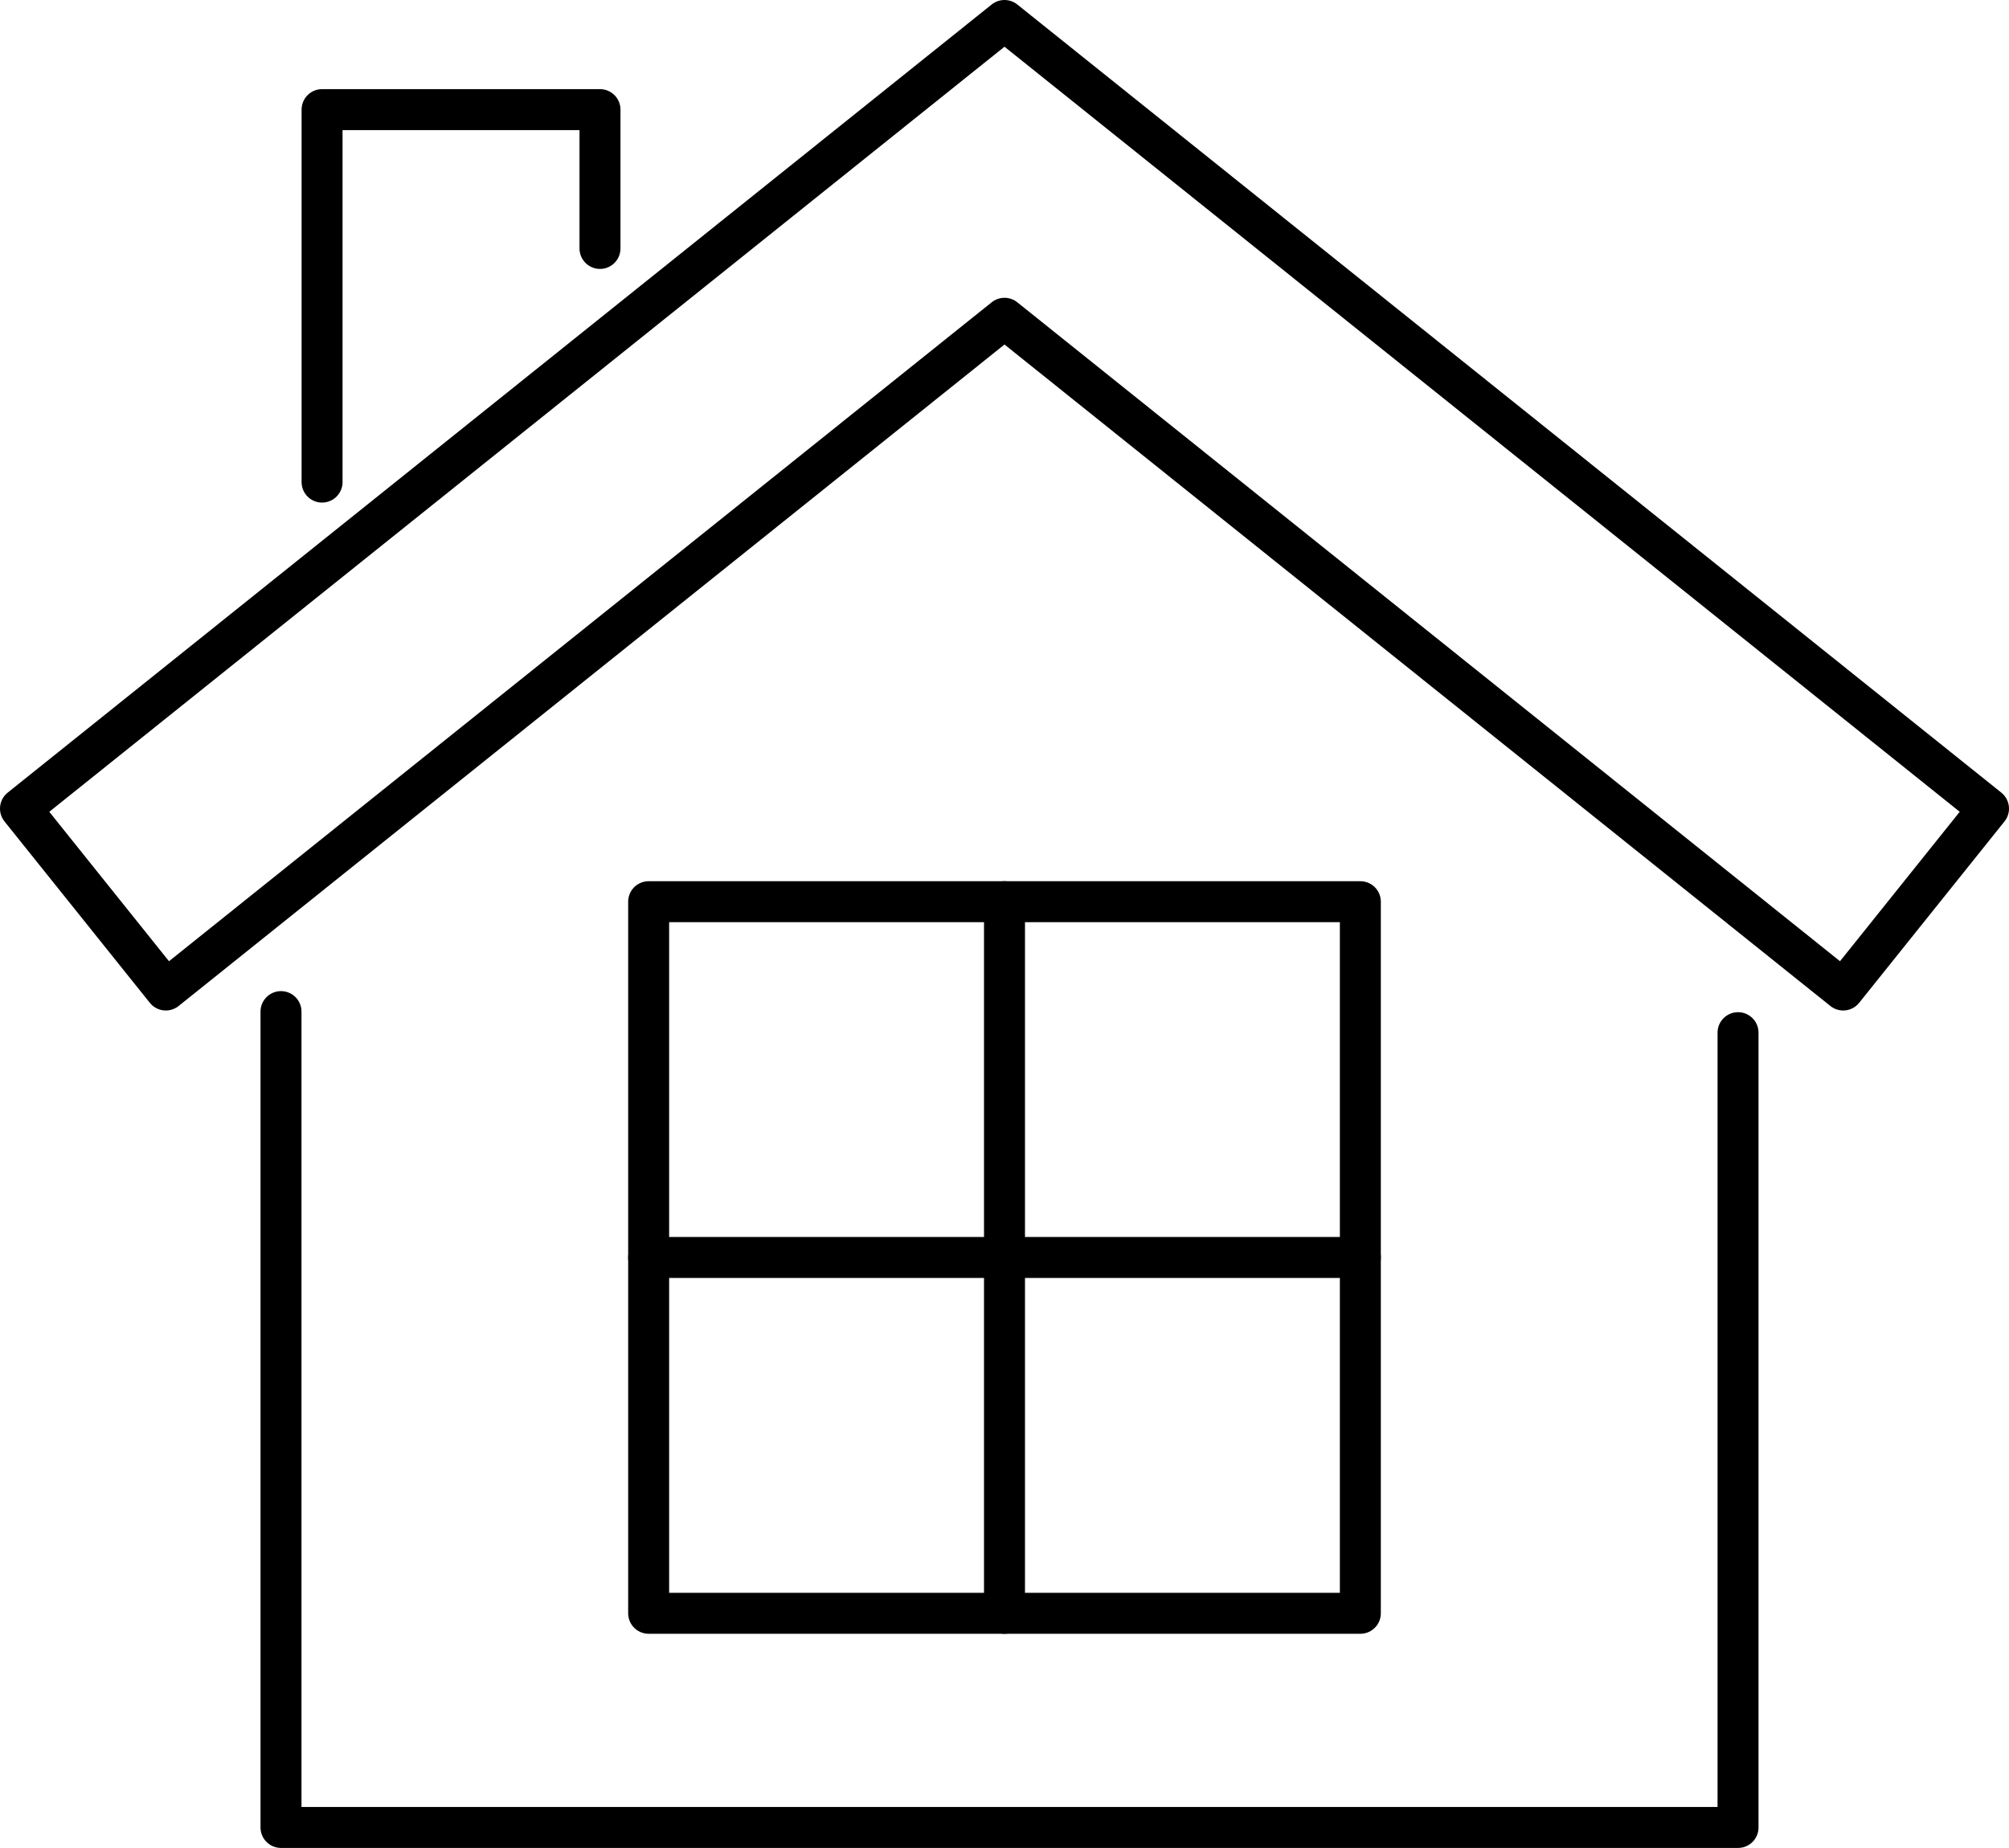
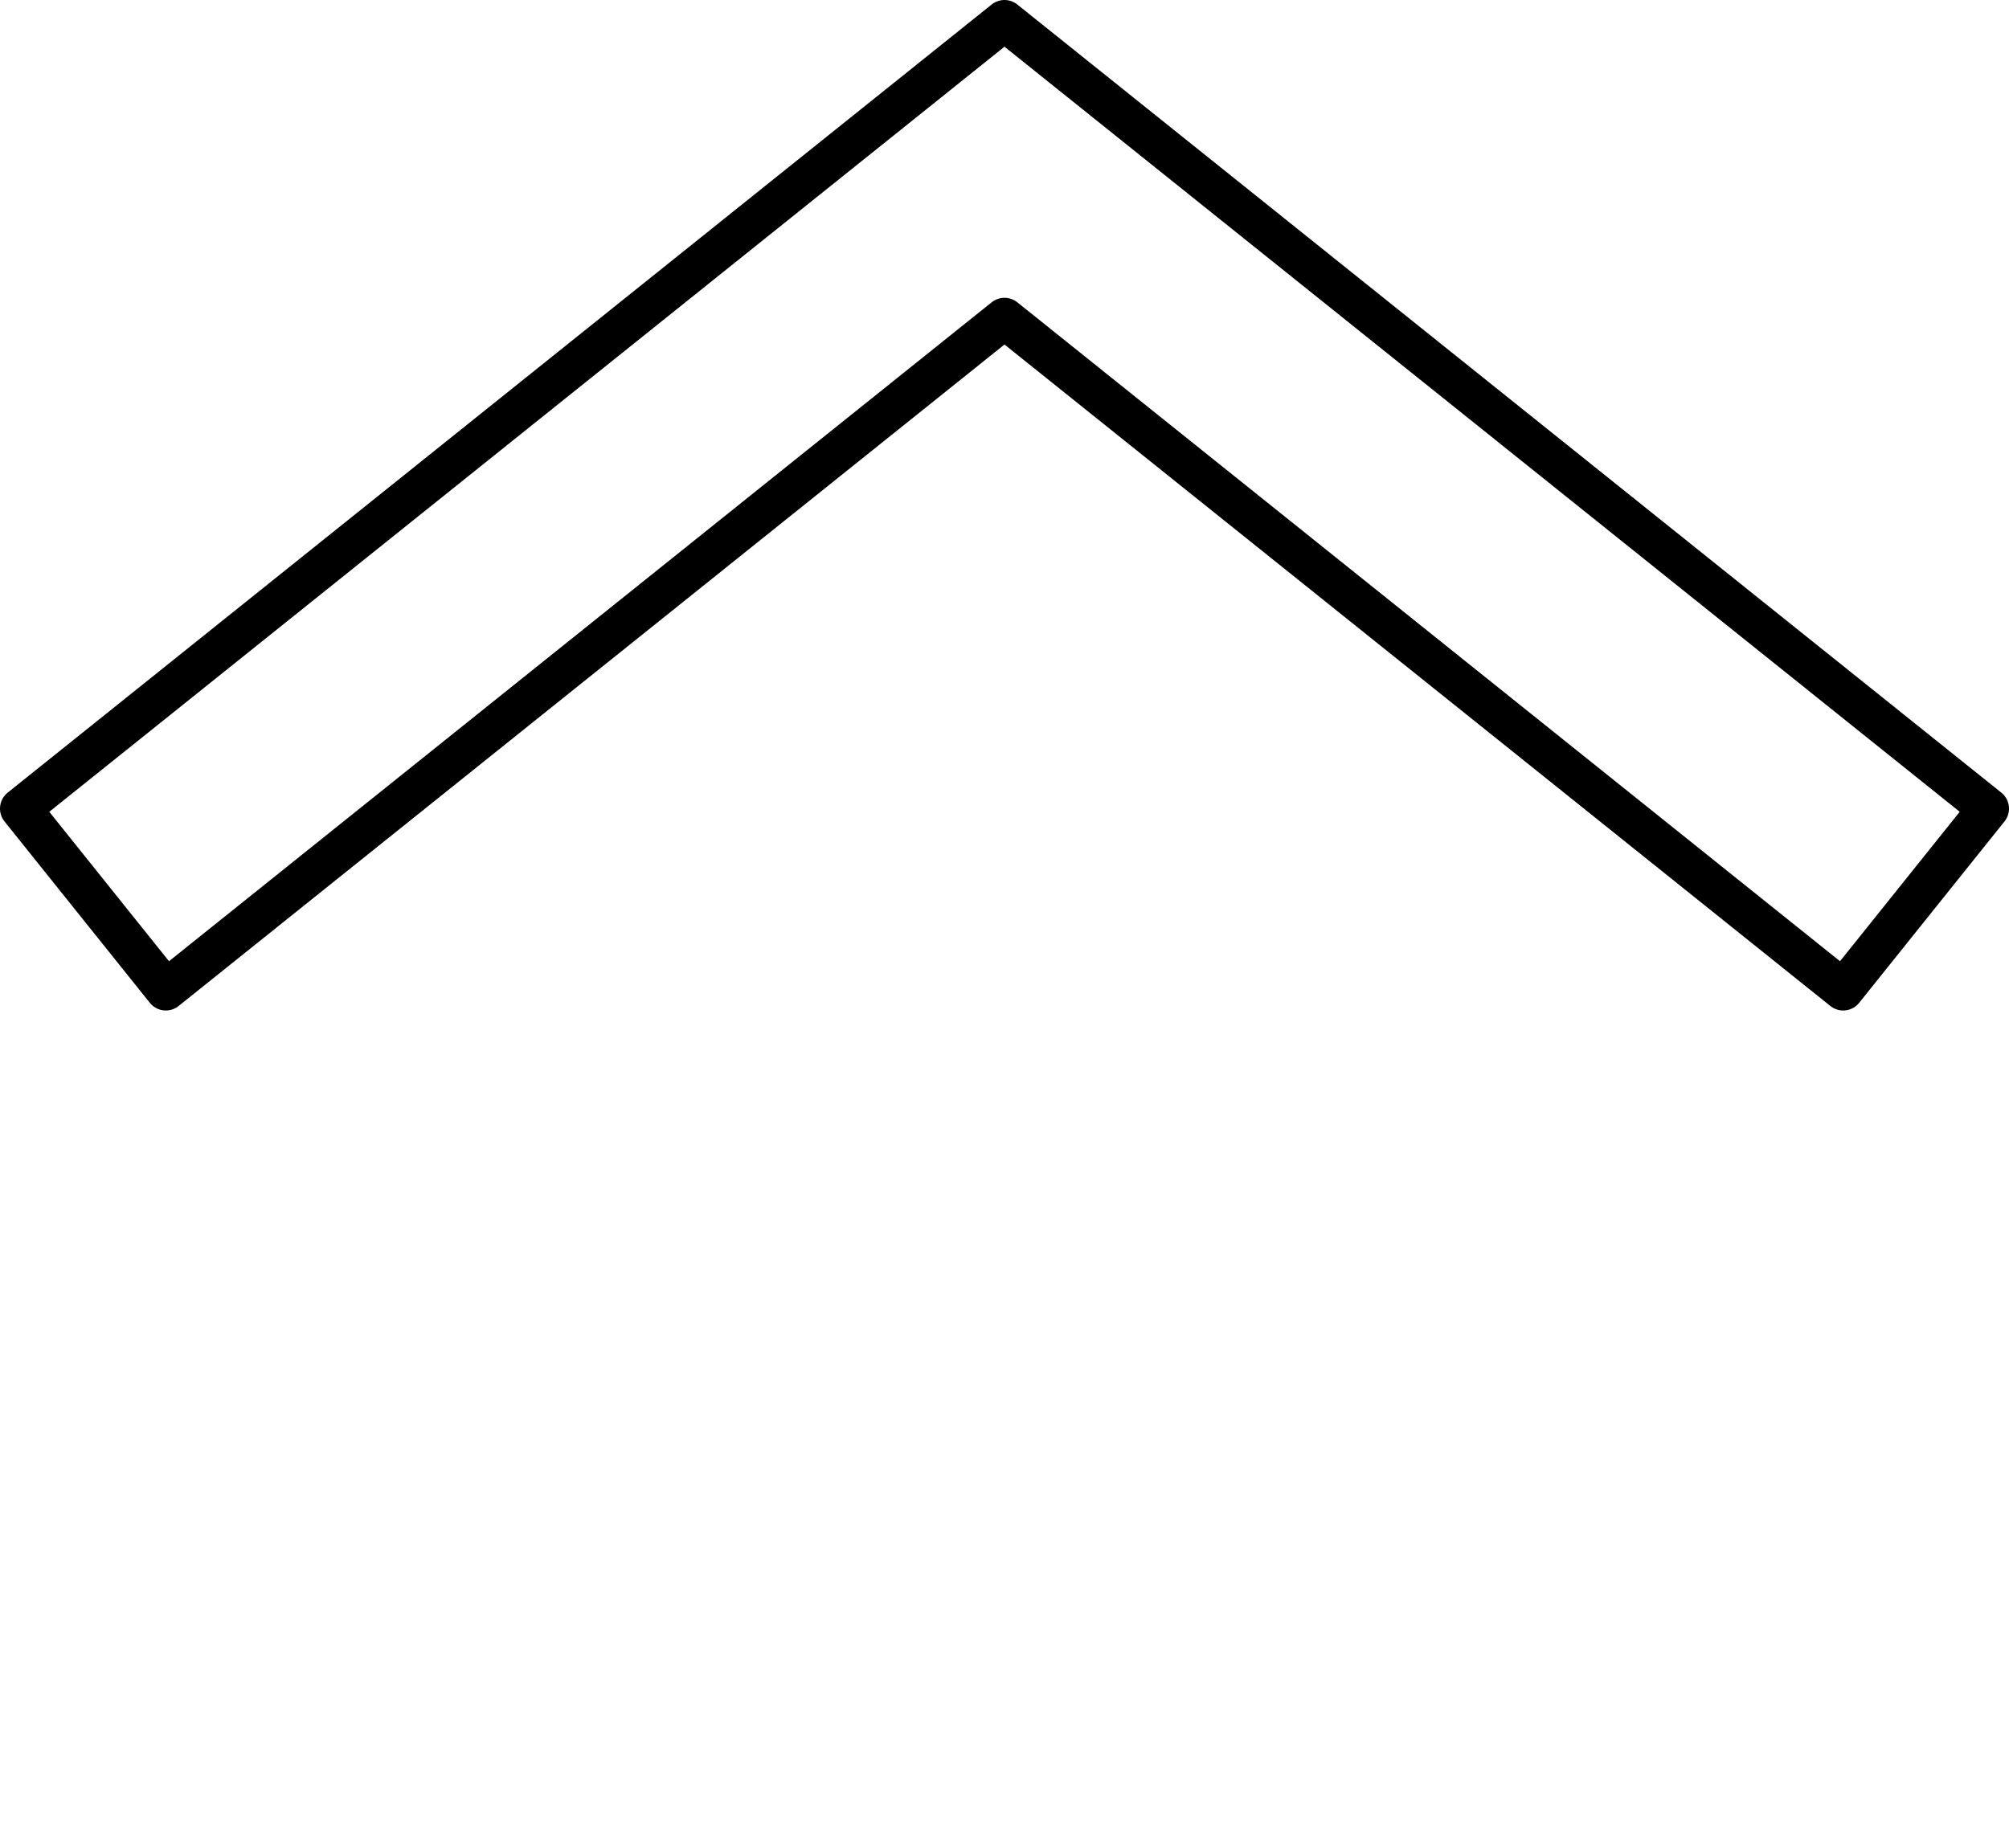
<svg xmlns="http://www.w3.org/2000/svg" id="Layer_2" viewBox="0 0 245.209 225.584">
  <defs>
    <style>.cls-1{fill:none;stroke:#000;stroke-linecap:round;stroke-linejoin:round;stroke-width:5px;}</style>
  </defs>
  <g id="_Ñëîé_2">
-     <polyline class="cls-1" points="212.137 126.061 212.137 223.084 34.297 223.084 34.297 123.49" />
    <polygon class="cls-1" points="224.97 120.854 122.603 38.853 20.238 120.854 2.5 98.711 122.603 2.5 242.709 98.71 224.97 120.854" />
-     <rect class="cls-1" x="79.171" y="110.073" width="86.867" height="86.867" />
-     <line class="cls-1" x1="122.604" y1="110.073" x2="122.604" y2="196.939" />
-     <line class="cls-1" x1="166.037" y1="153.506" x2="79.171" y2="153.506" />
-     <polyline class="cls-1" points="39.31 58.851 39.31 13.381 73.232 13.381 73.232 30.329" />
  </g>
</svg>